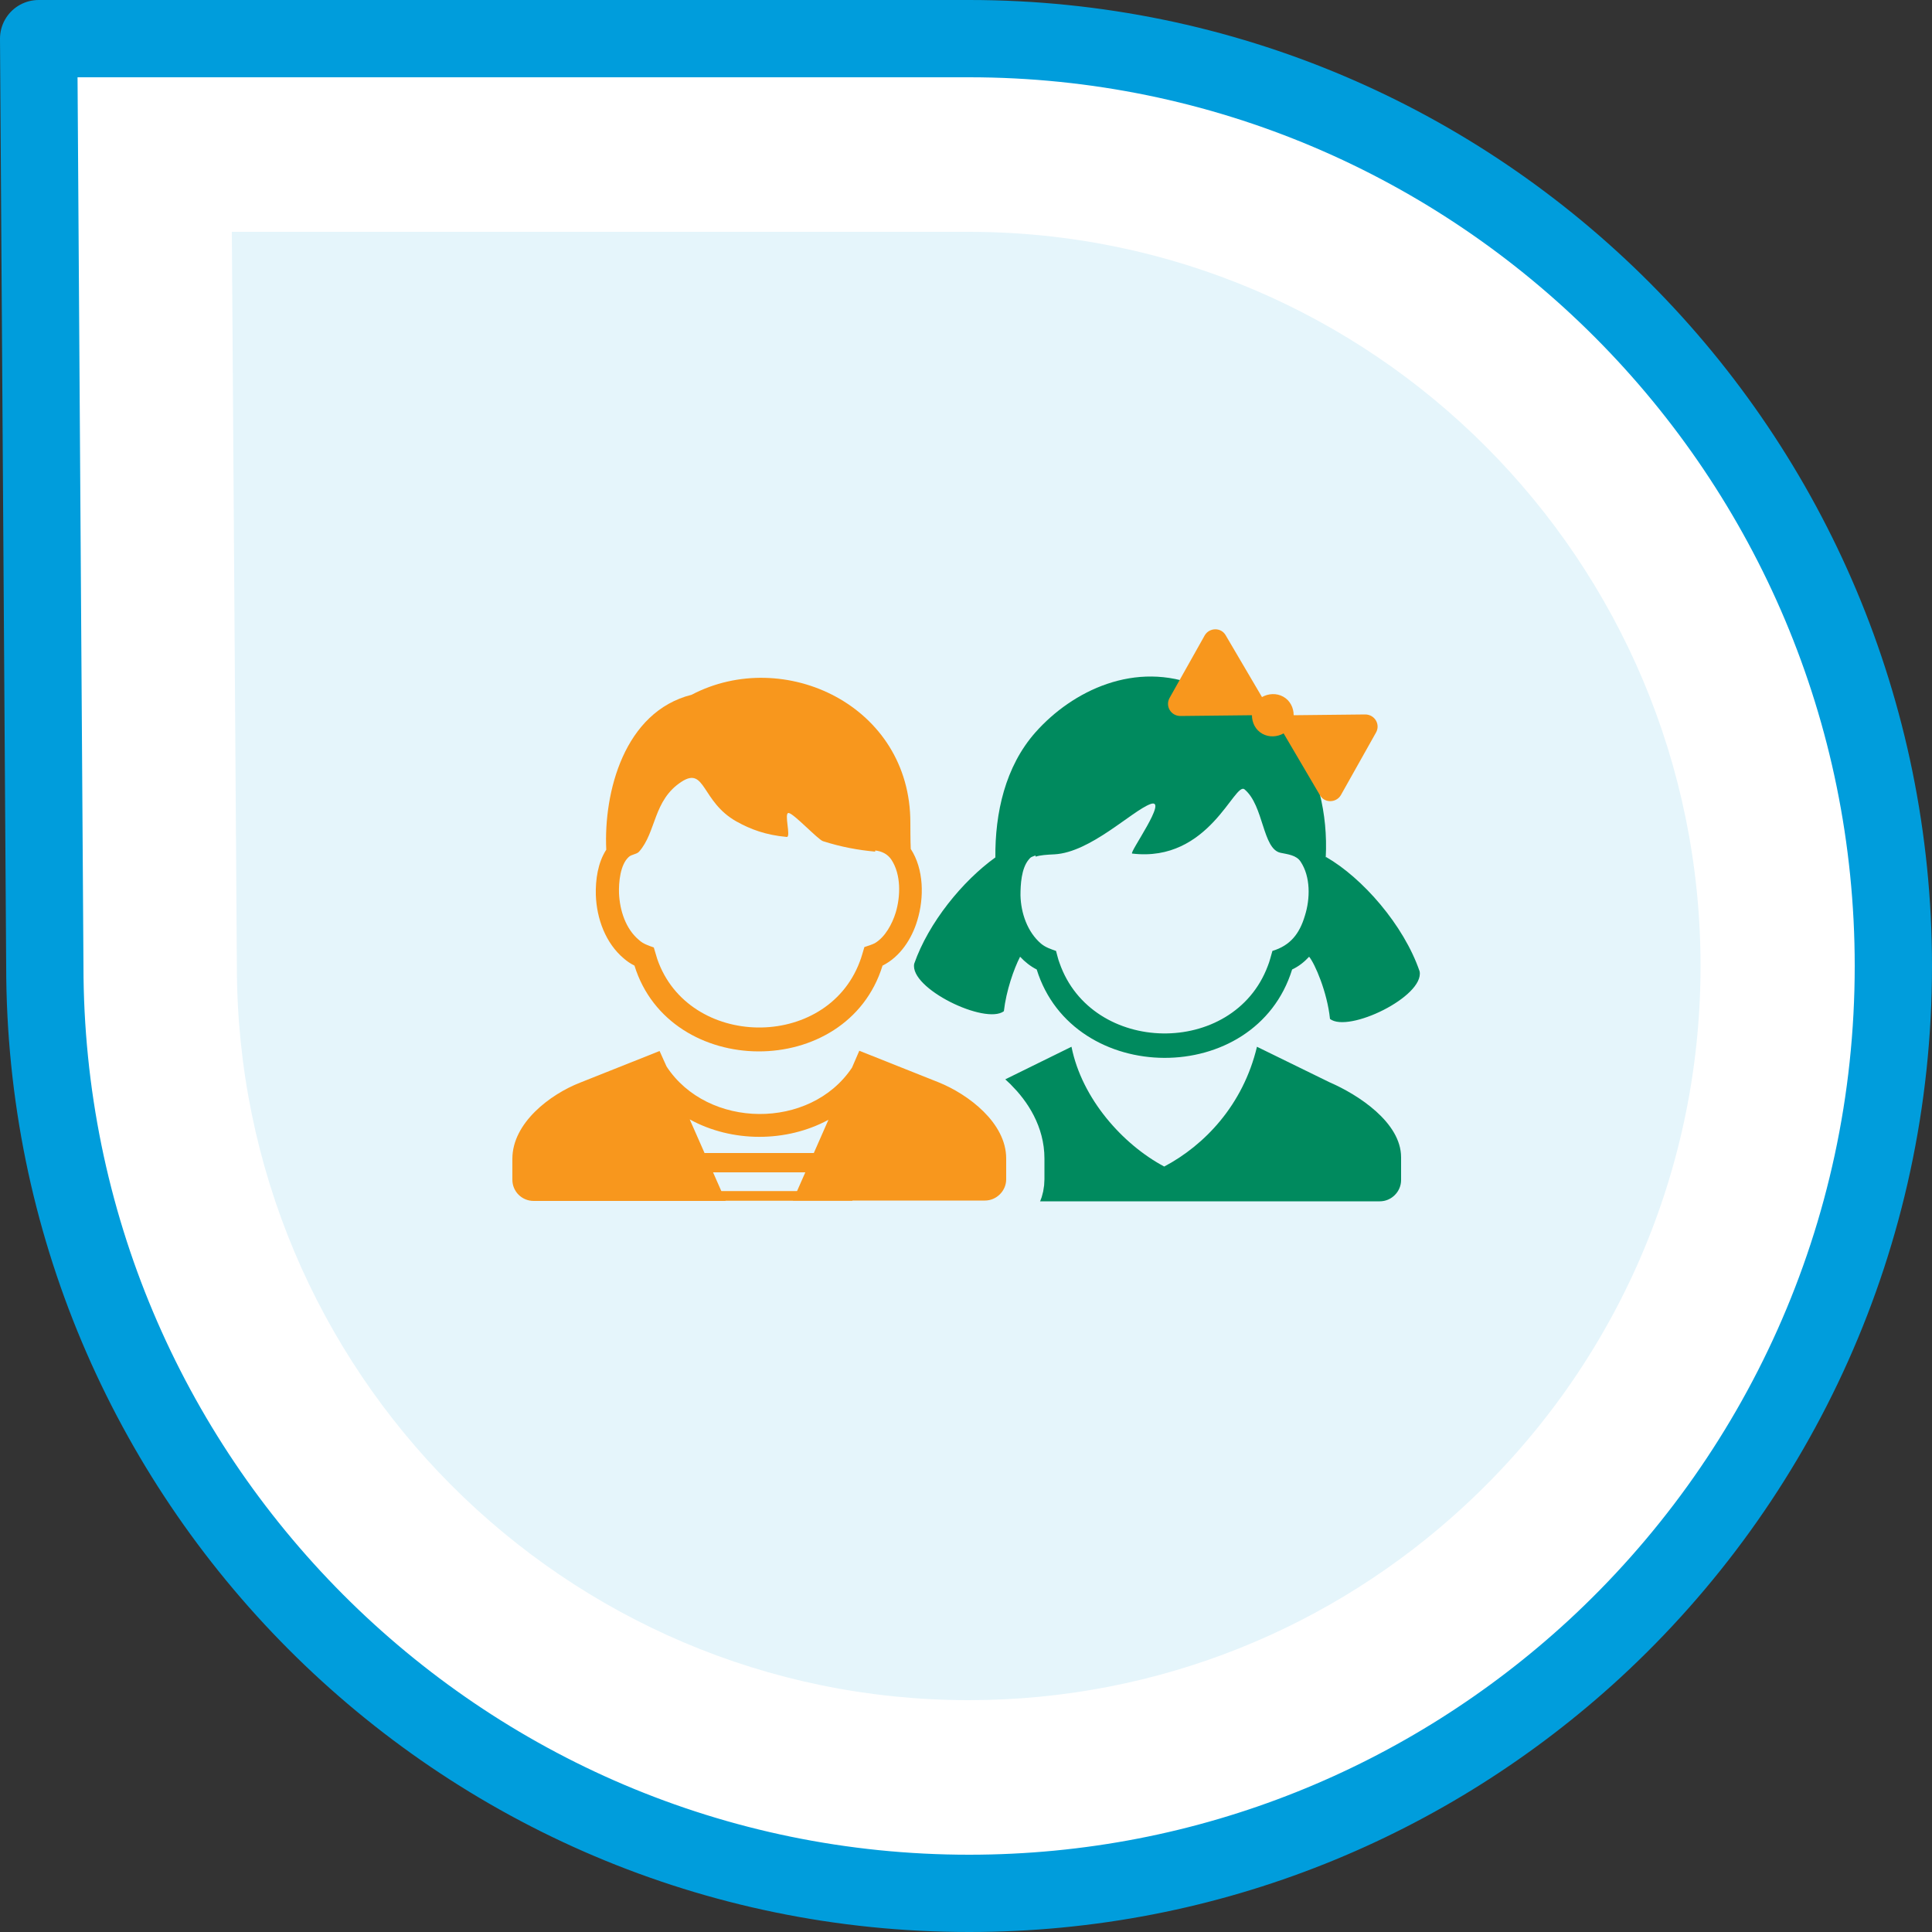
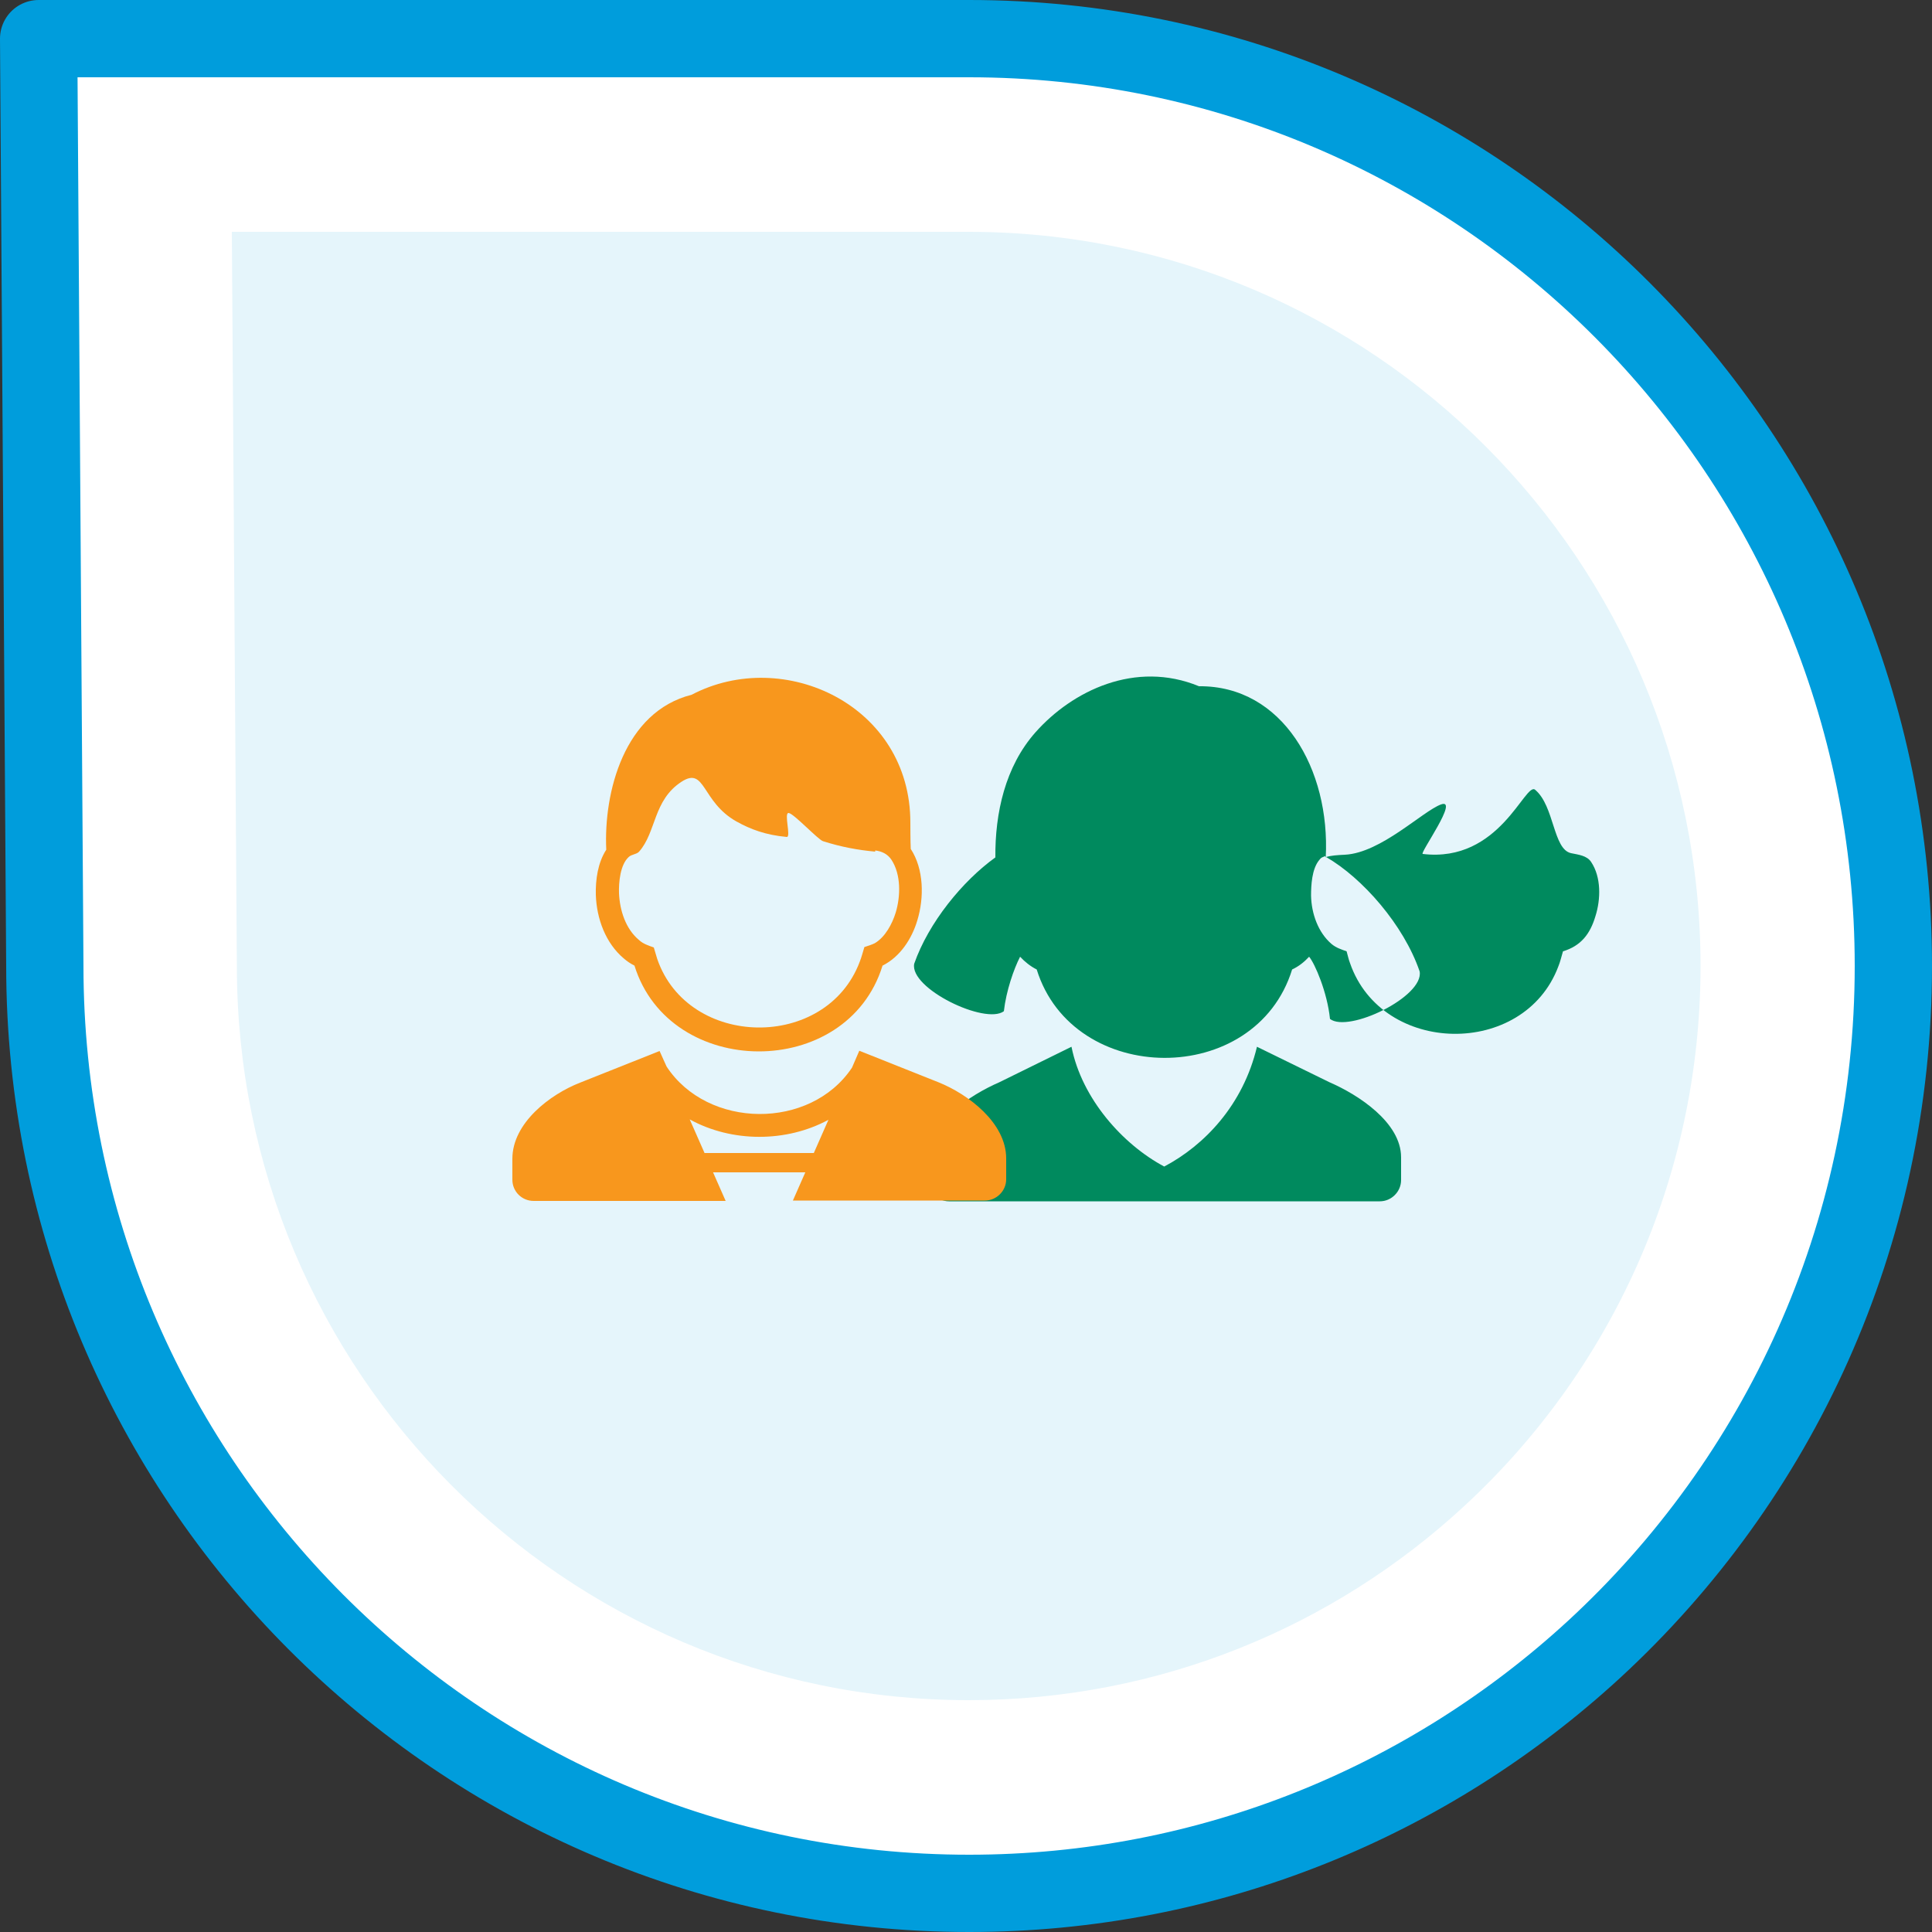
<svg xmlns="http://www.w3.org/2000/svg" id="Layer_2" viewBox="0 0 50 50">
  <rect x="0" y="0" width="50" height="50" fill="#333333" stroke="none" />
  <defs>
    <style>.cls-1{stroke:#e5f5fb;}.cls-1,.cls-2{stroke-width:2px;}.cls-1,.cls-3{fill:#e5f5fb;}.cls-1,.cls-4,.cls-5{stroke-miterlimit:10;}.cls-6{fill:#008a5e;fill-rule:evenodd;}.cls-6,.cls-7,.cls-3{stroke-width:0px;}.cls-2{fill:#fff;stroke:#009ddc;stroke-linejoin:round;}.cls-7{fill:#f8971d;}.cls-4{stroke-width:.25px;}.cls-4,.cls-5{fill:none;stroke:#f8971d;}.cls-5{stroke-width:.5px;}</style>
  </defs>
  <g id="Artwork">
    <path class="cls-2" d="m25.08,1H1l.16,24h0c0,13.25,10.71,24,23.92,24h0c6.24,0,11.92-2.4,16.18-6.32,4.76-4.39,7.74-10.68,7.74-17.68h0c0-13.25-10.71-24-23.92-24h0" />
    <path class="cls-3" d="m25.06,6H6l.13,19h0c0,10.49,8.48,19,18.94,19h0c4.94,0,9.44-1.9,12.81-5.01,3.77-3.47,6.13-8.46,6.13-13.99h0c0-10.49-8.48-19-18.94-19h0" />
-     <path class="cls-6" d="m27.73,27.09l-1.87.92c-.74.32-1.85,1.04-1.85,1.94v.59c0,.3.25.55.55.55h11.15c.3,0,.55-.25.55-.55v-.59c0-.9-1.11-1.62-1.85-1.94l-1.88-.92c-.36,1.51-1.36,2.55-2.4,3.1-1.07-.57-2.13-1.75-2.4-3.1h0Zm6.59-4.91c.94.54,2.01,1.76,2.42,2.96.12.65-1.84,1.6-2.32,1.23-.07-.69-.39-1.43-.54-1.61-.13.14-.27.25-.44.33-.95,3.07-5.67,3.03-6.61,0-.16-.08-.31-.2-.43-.33-.16.31-.36.88-.42,1.41-.48.36-2.45-.59-2.32-1.23.37-1.06,1.25-2.14,2.1-2.75-.01-1.14.25-2.35,1.04-3.24.95-1.07,2.58-1.87,4.23-1.19,2.16-.02,3.4,2.15,3.28,4.43h0Zm-7.52-.01c.13-.04.28-.05.49-.06.93-.05,2-1.12,2.48-1.3.49-.18-.56,1.27-.47,1.28,2,.24,2.65-1.88,2.91-1.66.5.42.46,1.54.93,1.64.19.04.41.06.52.23.26.39.25.96.11,1.4-.14.47-.38.77-.84.91-.04.13-.07.27-.12.39-.89,2.37-4.56,2.31-5.39-.08-.04-.1-.06-.21-.09-.31-.14-.05-.27-.09-.39-.19-.35-.3-.52-.79-.53-1.25,0-.27.02-.69.21-.92.05-.07.09-.08.18-.11h0Z" />
-     <path class="cls-1" d="m22.22,27.19l2.06.82c.77.31,1.75,1.05,1.75,1.97v.54c0,.3-.25.55-.55.55h-11.67c-.3,0-.55-.24-.55-.54v-.54c0-.93.98-1.67,1.75-1.97l2.06-.82.18.4c1.06,1.62,3.72,1.65,4.8.03l.19-.44h0Z" />
+     <path class="cls-6" d="m27.73,27.09l-1.87.92c-.74.32-1.85,1.04-1.85,1.94v.59c0,.3.25.55.55.55h11.15c.3,0,.55-.25.55-.55v-.59c0-.9-1.11-1.62-1.85-1.94l-1.88-.92c-.36,1.51-1.36,2.55-2.4,3.1-1.07-.57-2.13-1.75-2.4-3.1h0Zm6.59-4.91c.94.54,2.01,1.76,2.42,2.96.12.65-1.84,1.6-2.32,1.23-.07-.69-.39-1.43-.54-1.61-.13.14-.27.25-.44.33-.95,3.07-5.67,3.03-6.61,0-.16-.08-.31-.2-.43-.33-.16.31-.36.88-.42,1.41-.48.36-2.45-.59-2.32-1.23.37-1.06,1.25-2.14,2.1-2.75-.01-1.14.25-2.35,1.04-3.24.95-1.07,2.58-1.87,4.23-1.19,2.16-.02,3.4,2.15,3.28,4.43h0Zc.13-.04.28-.05.49-.06.93-.05,2-1.12,2.48-1.3.49-.18-.56,1.27-.47,1.28,2,.24,2.65-1.88,2.91-1.66.5.42.46,1.54.93,1.64.19.04.41.06.52.23.26.39.25.96.11,1.4-.14.47-.38.77-.84.91-.04.13-.07.27-.12.39-.89,2.37-4.56,2.31-5.39-.08-.04-.1-.06-.21-.09-.31-.14-.05-.27-.09-.39-.19-.35-.3-.52-.79-.53-1.25,0-.27.02-.69.21-.92.05-.07.09-.08.18-.11h0Z" />
    <path class="cls-7" d="m15.69,21.99c-.07-1.48.46-3.57,2.21-4.01,2.38-1.25,5.67.27,5.66,3.32,0,.05,0,.46.01.67.34.52.35,1.26.17,1.85-.14.47-.44.94-.9,1.17-.92,2.98-5.51,2.94-6.42,0-.1-.05-.19-.11-.27-.18-.48-.4-.71-1.04-.73-1.65-.01-.39.05-.83.27-1.17h0Zm6.96.05c-.44-.04-.88-.12-1.35-.27-.13-.04-.76-.72-.89-.73-.13-.01.07.63-.05.62-.55-.05-.94-.2-1.3-.4-.91-.51-.8-1.43-1.42-1.03-.74.48-.65,1.3-1.1,1.81h0c-.06.07-.2.07-.27.14-.22.2-.26.66-.25.94.02.44.17.92.52,1.21.11.1.24.14.38.19.03.1.06.2.09.3.8,2.32,4.37,2.38,5.24.07.05-.13.08-.25.12-.38.09-.03.19-.06.27-.1.27-.16.45-.5.54-.79.13-.43.14-.99-.11-1.37-.1-.15-.25-.22-.42-.24h0Zm-.42,5.15l2.06.82c.77.31,1.75,1.05,1.75,1.97v.54c0,.3-.25.55-.55.55h-4.97s.92-2.09.92-2.09c-1.09.59-2.5.59-3.59-.01l.93,2.11h-4.97c-.3,0-.55-.24-.55-.55v-.54c0-.93.98-1.67,1.75-1.97l2.06-.82.18.4c1.06,1.62,3.72,1.65,4.8.03l.19-.44h0Z" />
    <line class="cls-5" x1="17.4" y1="30.09" x2="22.06" y2="30.09" />
-     <line class="cls-4" x1="17.4" y1="30.95" x2="22.06" y2="30.95" />
-     <path class="cls-7" d="m35.33,18.49l-1.85.02c0-.19-.09-.38-.27-.48s-.39-.08-.55.01l-.94-1.6c-.12-.21-.42-.2-.54,0l-.91,1.62c-.12.21.03.47.28.47l1.85-.02c0,.19.09.38.27.48s.39.08.55-.01l.94,1.6c.12.21.42.2.54,0l.91-1.62c.12-.21-.03-.47-.28-.47Z" />
  </g>
</svg>